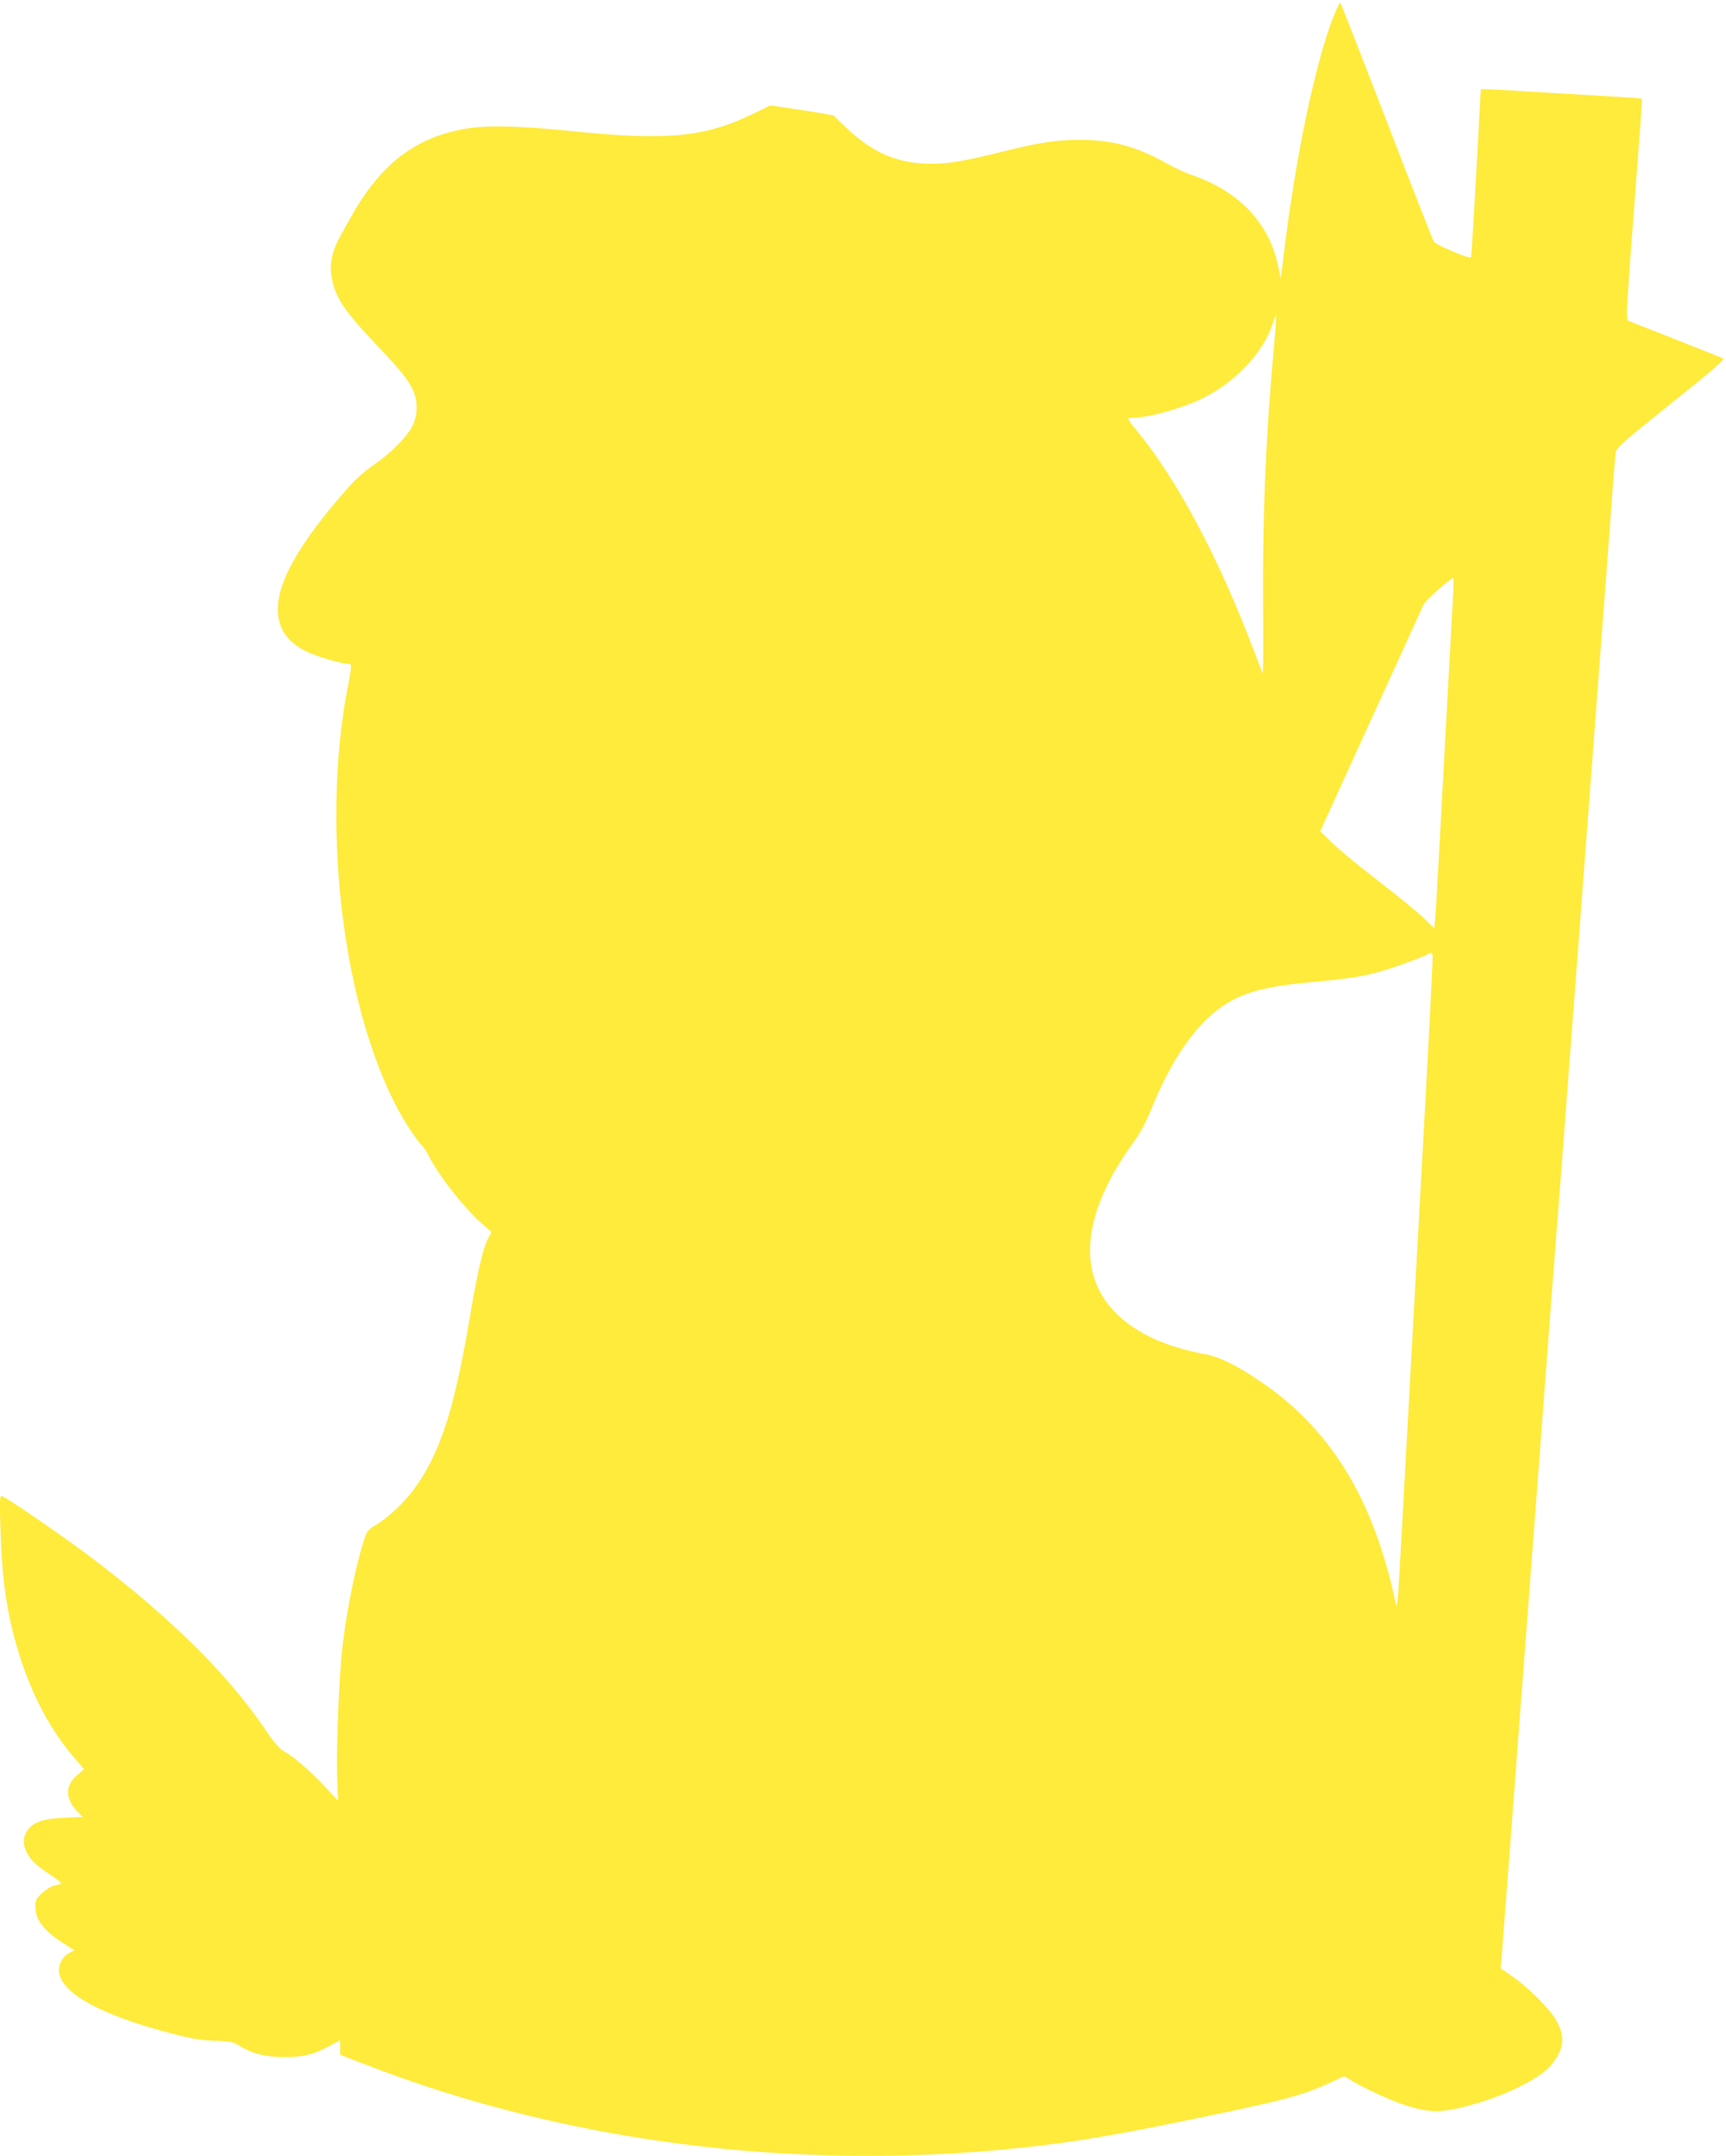
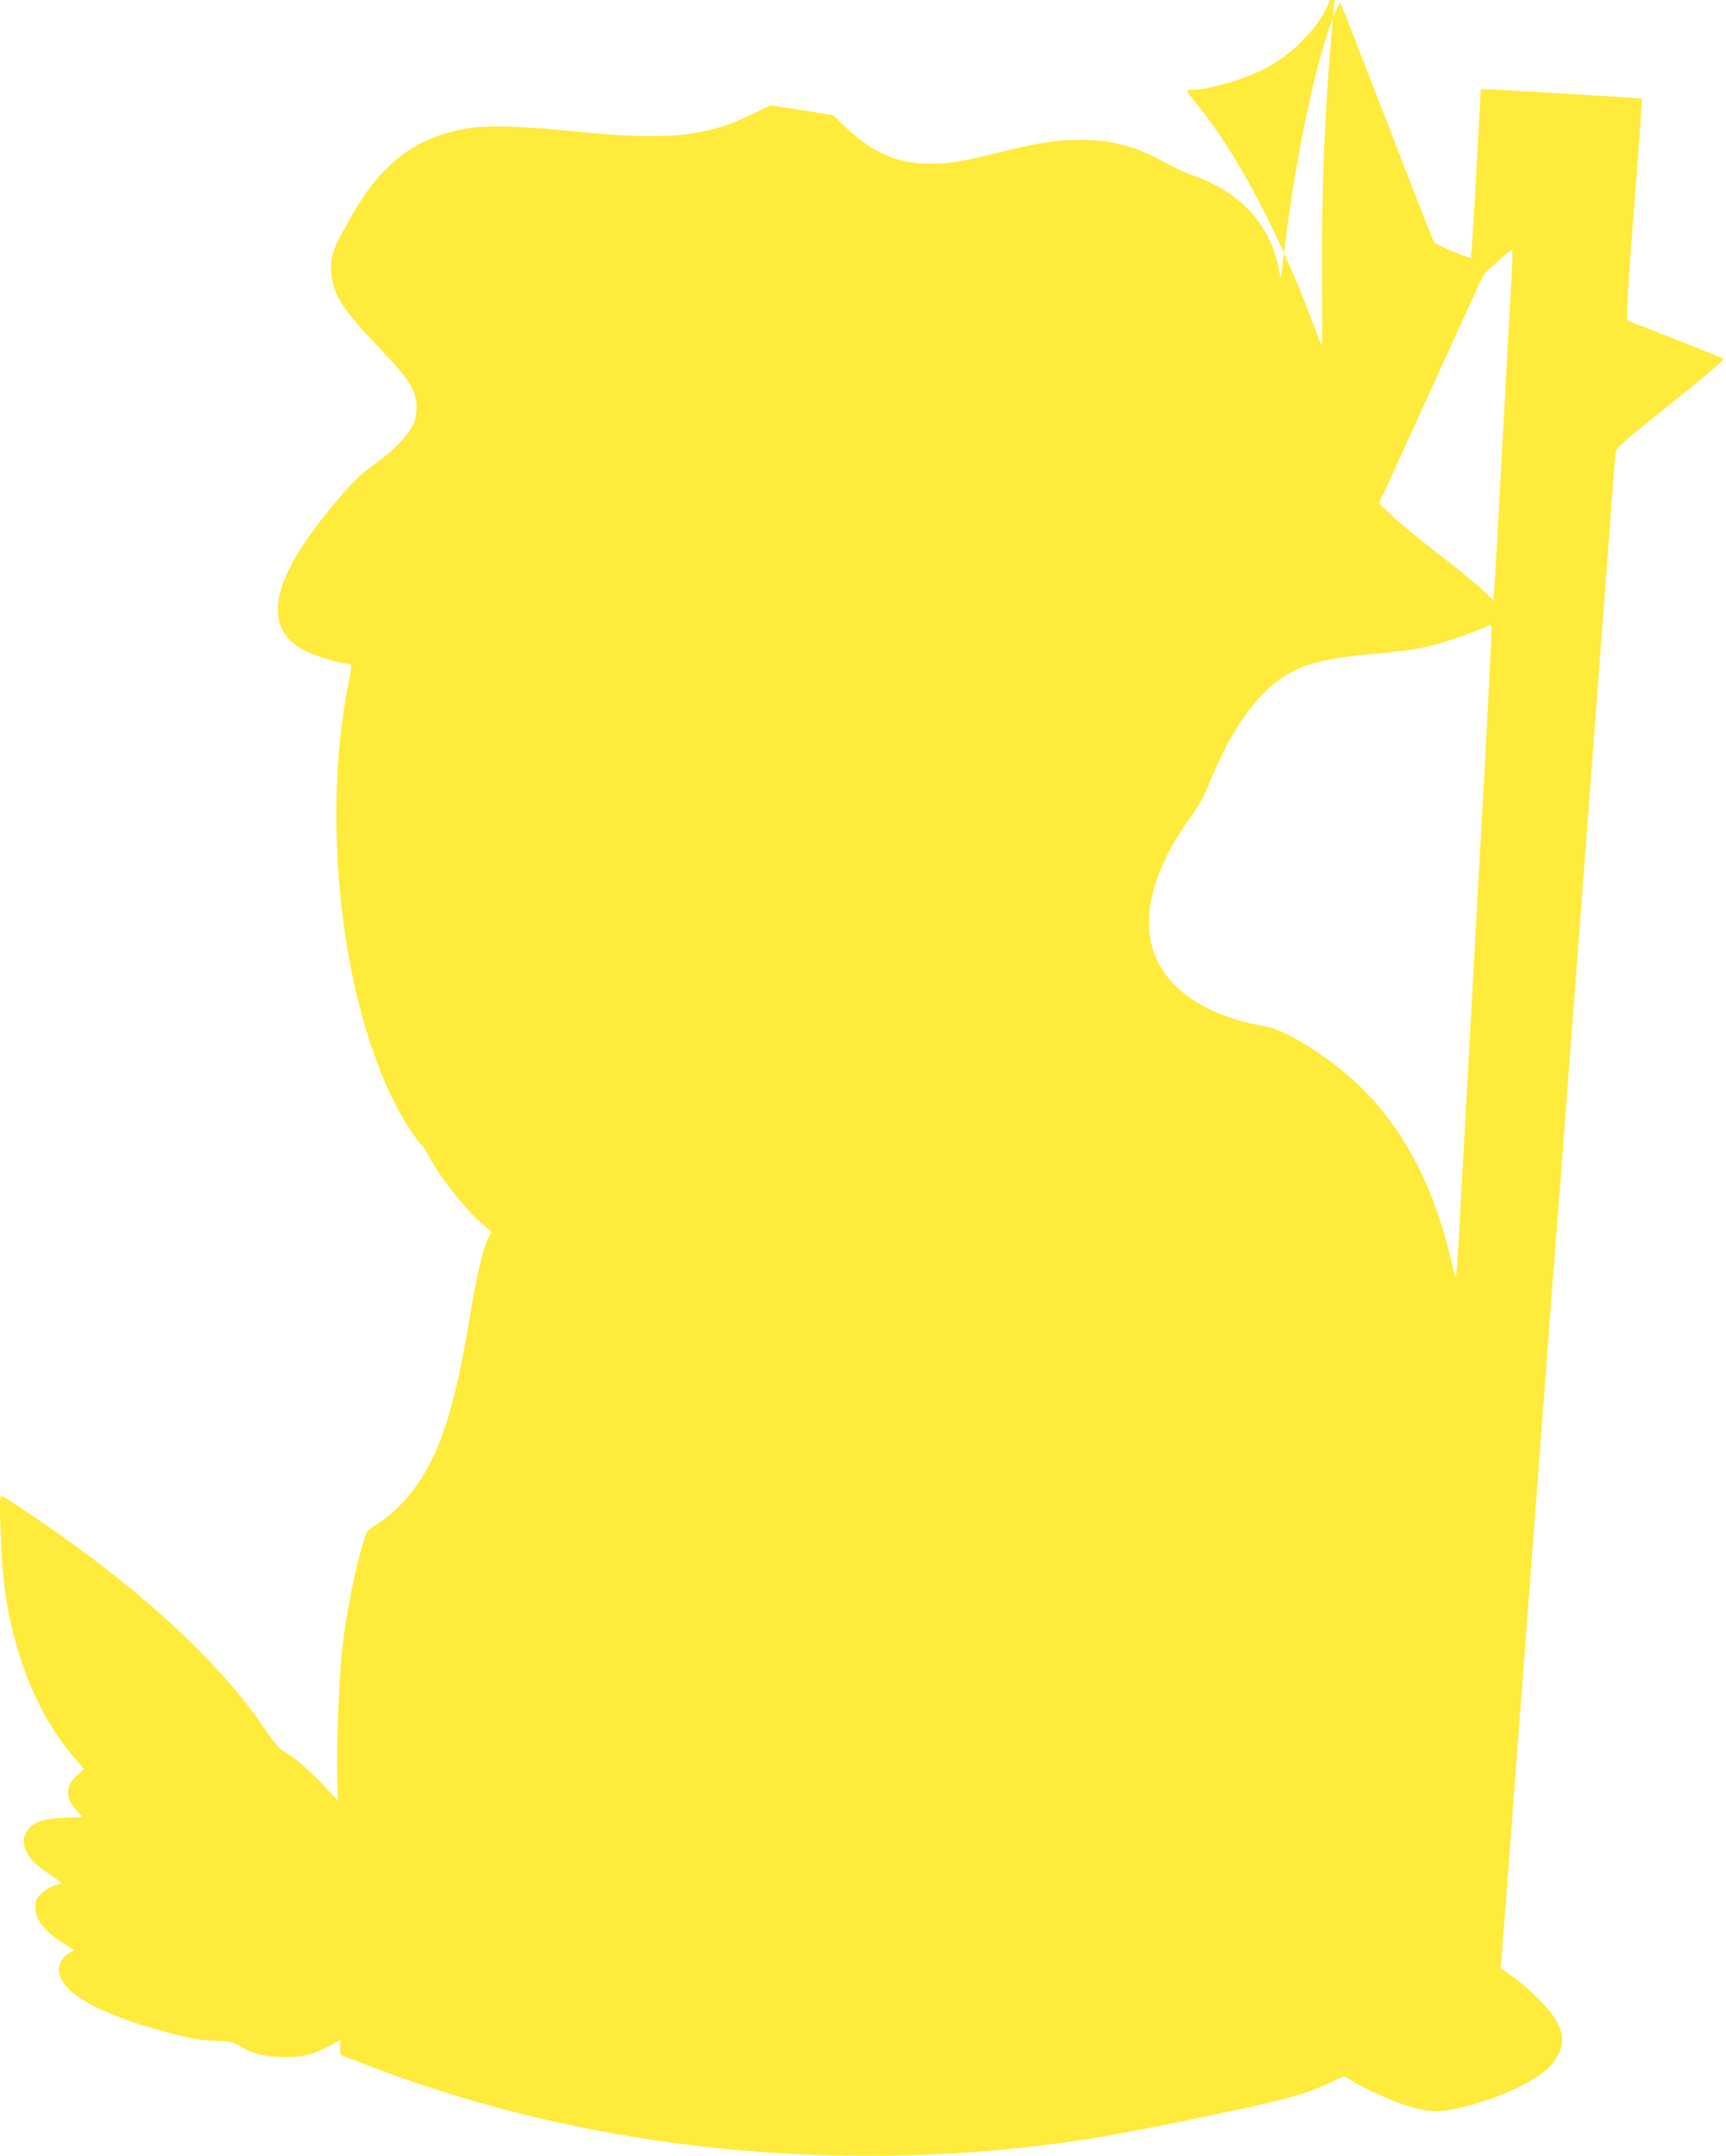
<svg xmlns="http://www.w3.org/2000/svg" version="1.0" width="1025pt" height="1280pt" viewBox="0 0 1025 1280" preserveAspectRatio="xMidYMid meet">
  <g transform="translate(0,1280) scale(0.1,-0.1)" fill="#ffeb3b" stroke="none">
-     <path d="M7916 12695 c-109 -285 -224 -839 -292 -1404 l-18 -145 -17 80 c-54 252 -234 440 -509 534 -36 12 -103 43 -150 69 -179 101 -324 140 -513 141 -140 0 -246 -16 -467 -71 -239 -59 -313 -71 -425 -71 -196 0 -346 66 -508 221 l-68 66 -97 17 c-53 9 -138 22 -188 29 l-90 13 -105 -51 c-285 -139 -513 -160 -1099 -99 -262 27 -467 33 -583 15 -309 -46 -521 -204 -701 -524 -21 -38 -52 -93 -67 -121 -47 -83 -63 -164 -49 -242 21 -122 73 -198 307 -443 155 -164 196 -232 197 -324 0 -41 -7 -75 -22 -108 -29 -65 -127 -164 -231 -236 -59 -40 -113 -89 -170 -155 -275 -314 -401 -537 -401 -705 1 -115 56 -194 174 -251 59 -28 202 -70 237 -70 10 0 20 -4 23 -8 3 -5 -3 -52 -14 -105 -180 -896 -15 -2085 371 -2662 26 -39 54 -77 64 -85 9 -7 28 -37 42 -64 61 -120 215 -315 322 -407 l50 -43 -20 -38 c-32 -62 -65 -206 -114 -498 -90 -528 -174 -784 -327 -992 -60 -81 -149 -165 -223 -210 -54 -32 -56 -35 -80 -113 -48 -157 -95 -393 -121 -609 -20 -173 -37 -586 -32 -764 l5 -152 -84 89 c-86 92 -184 176 -240 205 -21 11 -59 55 -112 134 -225 331 -580 679 -1056 1035 -155 116 -470 332 -502 344 -15 6 -16 -14 -10 -203 10 -323 44 -533 123 -773 76 -229 183 -425 318 -580 l55 -64 -43 -38 c-71 -62 -69 -139 5 -215 l30 -31 -108 -5 c-129 -5 -191 -28 -223 -80 -25 -41 -25 -78 -1 -126 24 -47 59 -80 144 -135 38 -25 65 -47 60 -50 -4 -2 -23 -8 -41 -12 -18 -4 -51 -24 -73 -44 -33 -32 -39 -44 -39 -80 0 -79 50 -144 168 -219 l63 -41 -30 -16 c-35 -17 -61 -61 -61 -100 0 -133 243 -269 685 -382 105 -27 165 -37 242 -39 88 -3 107 -6 142 -28 74 -47 157 -69 266 -69 113 -1 175 14 273 67 l62 34 0 -43 0 -44 132 -51 c1272 -498 2748 -665 4170 -470 198 28 415 67 767 140 536 110 646 140 805 213 l88 41 47 -28 c75 -45 225 -114 303 -140 120 -41 193 -48 286 -31 218 42 455 141 569 239 23 20 54 61 69 92 32 66 29 119 -13 197 -35 64 -165 196 -260 262 l-72 50 5 45 c2 25 22 284 44 575 22 292 62 828 90 1193 113 1496 151 2000 170 2252 11 146 25 321 30 390 6 69 33 423 60 788 28 364 73 959 100 1322 107 1418 151 1993 165 2195 9 116 18 224 20 241 5 26 50 66 330 290 254 203 321 261 307 267 -9 4 -141 56 -292 116 l-275 108 -3 39 c-2 22 11 215 27 429 56 733 64 845 60 849 -2 2 -96 9 -209 15 -113 7 -308 18 -435 26 -126 8 -248 15 -270 15 l-41 0 -27 -497 c-15 -273 -29 -499 -32 -501 -10 -10 -208 74 -220 93 -7 11 -133 333 -280 715 -148 382 -271 699 -275 703 -4 4 -23 -35 -44 -88z m-350 -1947 c-49 -533 -69 -1020 -65 -1545 2 -226 1 -406 -3 -400 -3 7 -27 68 -53 137 -207 546 -451 1005 -685 1292 -33 40 -60 76 -60 81 0 4 13 7 29 7 92 0 295 57 416 117 194 97 359 273 412 440 9 29 18 51 21 49 2 -3 -3 -82 -12 -178z m1062 -1505 c-12 -209 -46 -845 -73 -1343 -14 -256 -27 -498 -31 -539 l-6 -73 -61 60 c-34 33 -154 131 -267 218 -113 87 -238 190 -278 229 l-72 70 301 660 c166 363 306 672 313 686 9 22 159 156 176 158 3 1 2 -56 -2 -126z m-168 -3068 c-77 -1397 -87 -1585 -120 -2185 -40 -735 -41 -756 -52 -705 -132 617 -387 1034 -807 1316 -137 93 -243 145 -322 159 -233 42 -412 124 -532 244 -238 238 -199 601 111 1024 34 47 70 115 98 185 98 242 213 427 340 546 138 128 278 178 571 206 235 22 315 33 413 57 81 20 285 93 326 116 16 9 19 7 22 -16 1 -15 -20 -441 -48 -947z" />
+     <path d="M7916 12695 c-109 -285 -224 -839 -292 -1404 l-18 -145 -17 80 c-54 252 -234 440 -509 534 -36 12 -103 43 -150 69 -179 101 -324 140 -513 141 -140 0 -246 -16 -467 -71 -239 -59 -313 -71 -425 -71 -196 0 -346 66 -508 221 l-68 66 -97 17 c-53 9 -138 22 -188 29 l-90 13 -105 -51 c-285 -139 -513 -160 -1099 -99 -262 27 -467 33 -583 15 -309 -46 -521 -204 -701 -524 -21 -38 -52 -93 -67 -121 -47 -83 -63 -164 -49 -242 21 -122 73 -198 307 -443 155 -164 196 -232 197 -324 0 -41 -7 -75 -22 -108 -29 -65 -127 -164 -231 -236 -59 -40 -113 -89 -170 -155 -275 -314 -401 -537 -401 -705 1 -115 56 -194 174 -251 59 -28 202 -70 237 -70 10 0 20 -4 23 -8 3 -5 -3 -52 -14 -105 -180 -896 -15 -2085 371 -2662 26 -39 54 -77 64 -85 9 -7 28 -37 42 -64 61 -120 215 -315 322 -407 l50 -43 -20 -38 c-32 -62 -65 -206 -114 -498 -90 -528 -174 -784 -327 -992 -60 -81 -149 -165 -223 -210 -54 -32 -56 -35 -80 -113 -48 -157 -95 -393 -121 -609 -20 -173 -37 -586 -32 -764 l5 -152 -84 89 c-86 92 -184 176 -240 205 -21 11 -59 55 -112 134 -225 331 -580 679 -1056 1035 -155 116 -470 332 -502 344 -15 6 -16 -14 -10 -203 10 -323 44 -533 123 -773 76 -229 183 -425 318 -580 l55 -64 -43 -38 c-71 -62 -69 -139 5 -215 l30 -31 -108 -5 c-129 -5 -191 -28 -223 -80 -25 -41 -25 -78 -1 -126 24 -47 59 -80 144 -135 38 -25 65 -47 60 -50 -4 -2 -23 -8 -41 -12 -18 -4 -51 -24 -73 -44 -33 -32 -39 -44 -39 -80 0 -79 50 -144 168 -219 l63 -41 -30 -16 c-35 -17 -61 -61 -61 -100 0 -133 243 -269 685 -382 105 -27 165 -37 242 -39 88 -3 107 -6 142 -28 74 -47 157 -69 266 -69 113 -1 175 14 273 67 l62 34 0 -43 0 -44 132 -51 c1272 -498 2748 -665 4170 -470 198 28 415 67 767 140 536 110 646 140 805 213 l88 41 47 -28 c75 -45 225 -114 303 -140 120 -41 193 -48 286 -31 218 42 455 141 569 239 23 20 54 61 69 92 32 66 29 119 -13 197 -35 64 -165 196 -260 262 l-72 50 5 45 c2 25 22 284 44 575 22 292 62 828 90 1193 113 1496 151 2000 170 2252 11 146 25 321 30 390 6 69 33 423 60 788 28 364 73 959 100 1322 107 1418 151 1993 165 2195 9 116 18 224 20 241 5 26 50 66 330 290 254 203 321 261 307 267 -9 4 -141 56 -292 116 l-275 108 -3 39 c-2 22 11 215 27 429 56 733 64 845 60 849 -2 2 -96 9 -209 15 -113 7 -308 18 -435 26 -126 8 -248 15 -270 15 l-41 0 -27 -497 c-15 -273 -29 -499 -32 -501 -10 -10 -208 74 -220 93 -7 11 -133 333 -280 715 -148 382 -271 699 -275 703 -4 4 -23 -35 -44 -88z c-49 -533 -69 -1020 -65 -1545 2 -226 1 -406 -3 -400 -3 7 -27 68 -53 137 -207 546 -451 1005 -685 1292 -33 40 -60 76 -60 81 0 4 13 7 29 7 92 0 295 57 416 117 194 97 359 273 412 440 9 29 18 51 21 49 2 -3 -3 -82 -12 -178z m1062 -1505 c-12 -209 -46 -845 -73 -1343 -14 -256 -27 -498 -31 -539 l-6 -73 -61 60 c-34 33 -154 131 -267 218 -113 87 -238 190 -278 229 l-72 70 301 660 c166 363 306 672 313 686 9 22 159 156 176 158 3 1 2 -56 -2 -126z m-168 -3068 c-77 -1397 -87 -1585 -120 -2185 -40 -735 -41 -756 -52 -705 -132 617 -387 1034 -807 1316 -137 93 -243 145 -322 159 -233 42 -412 124 -532 244 -238 238 -199 601 111 1024 34 47 70 115 98 185 98 242 213 427 340 546 138 128 278 178 571 206 235 22 315 33 413 57 81 20 285 93 326 116 16 9 19 7 22 -16 1 -15 -20 -441 -48 -947z" />
  </g>
</svg>